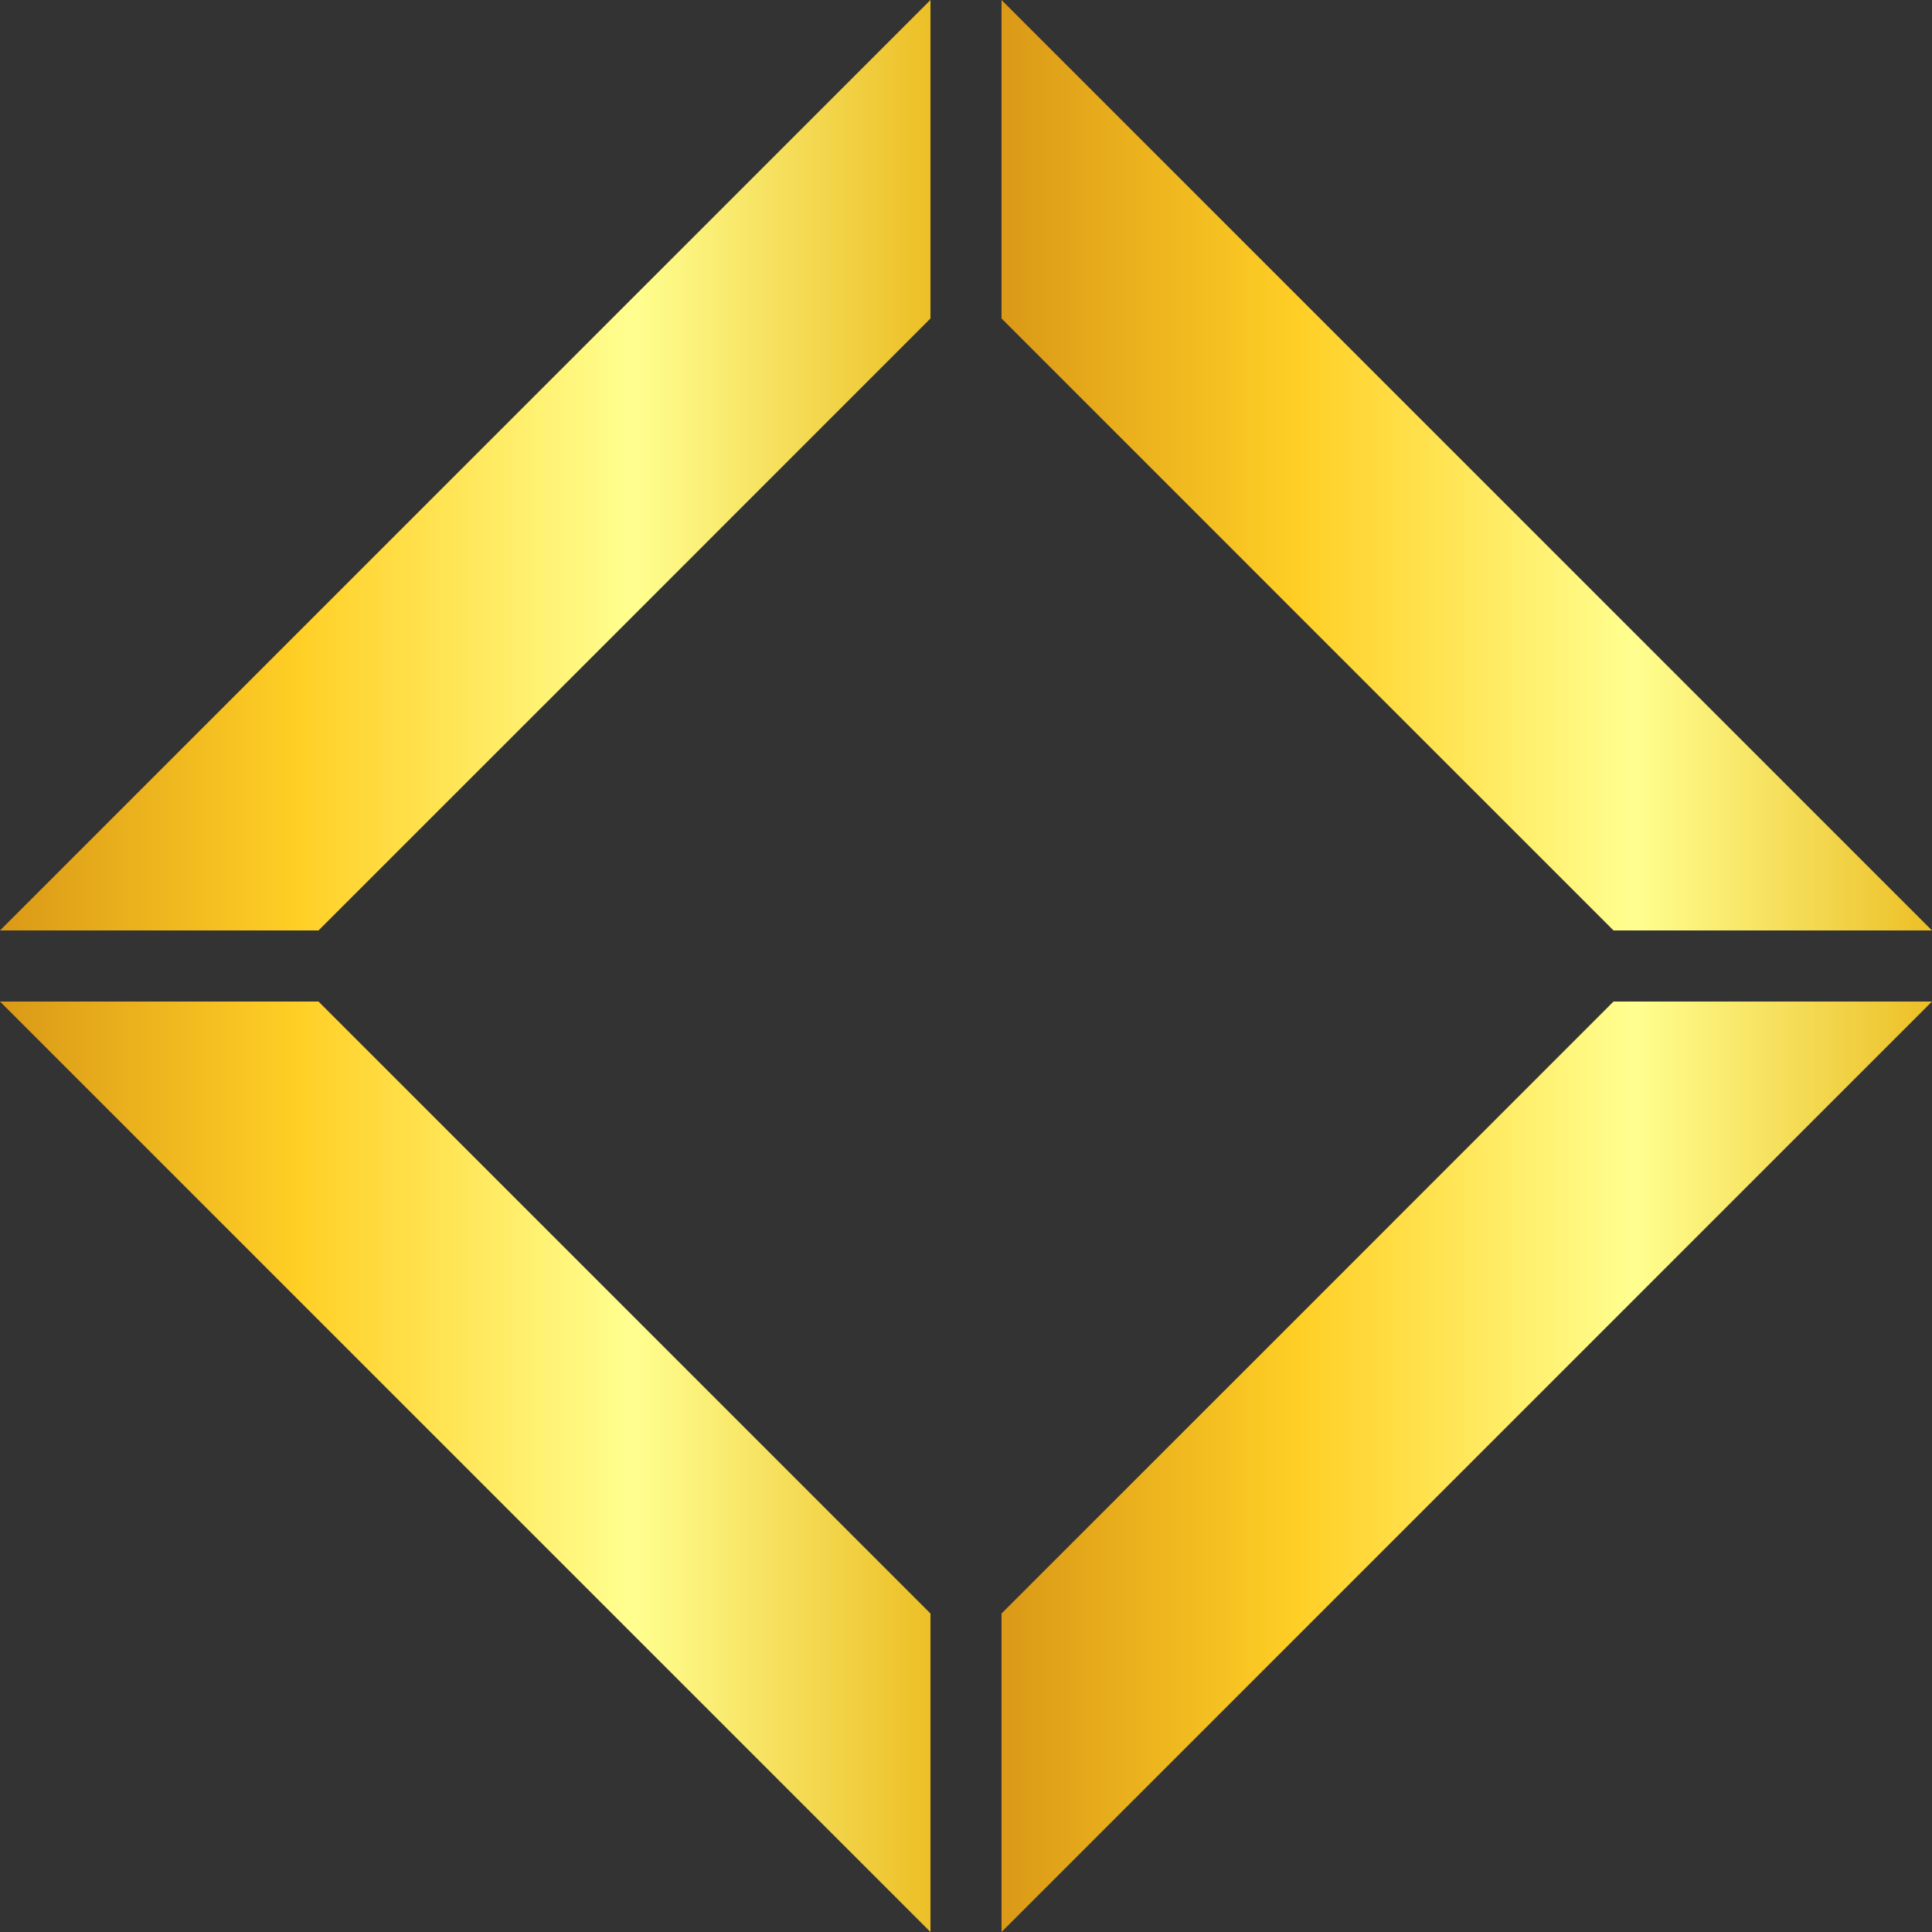
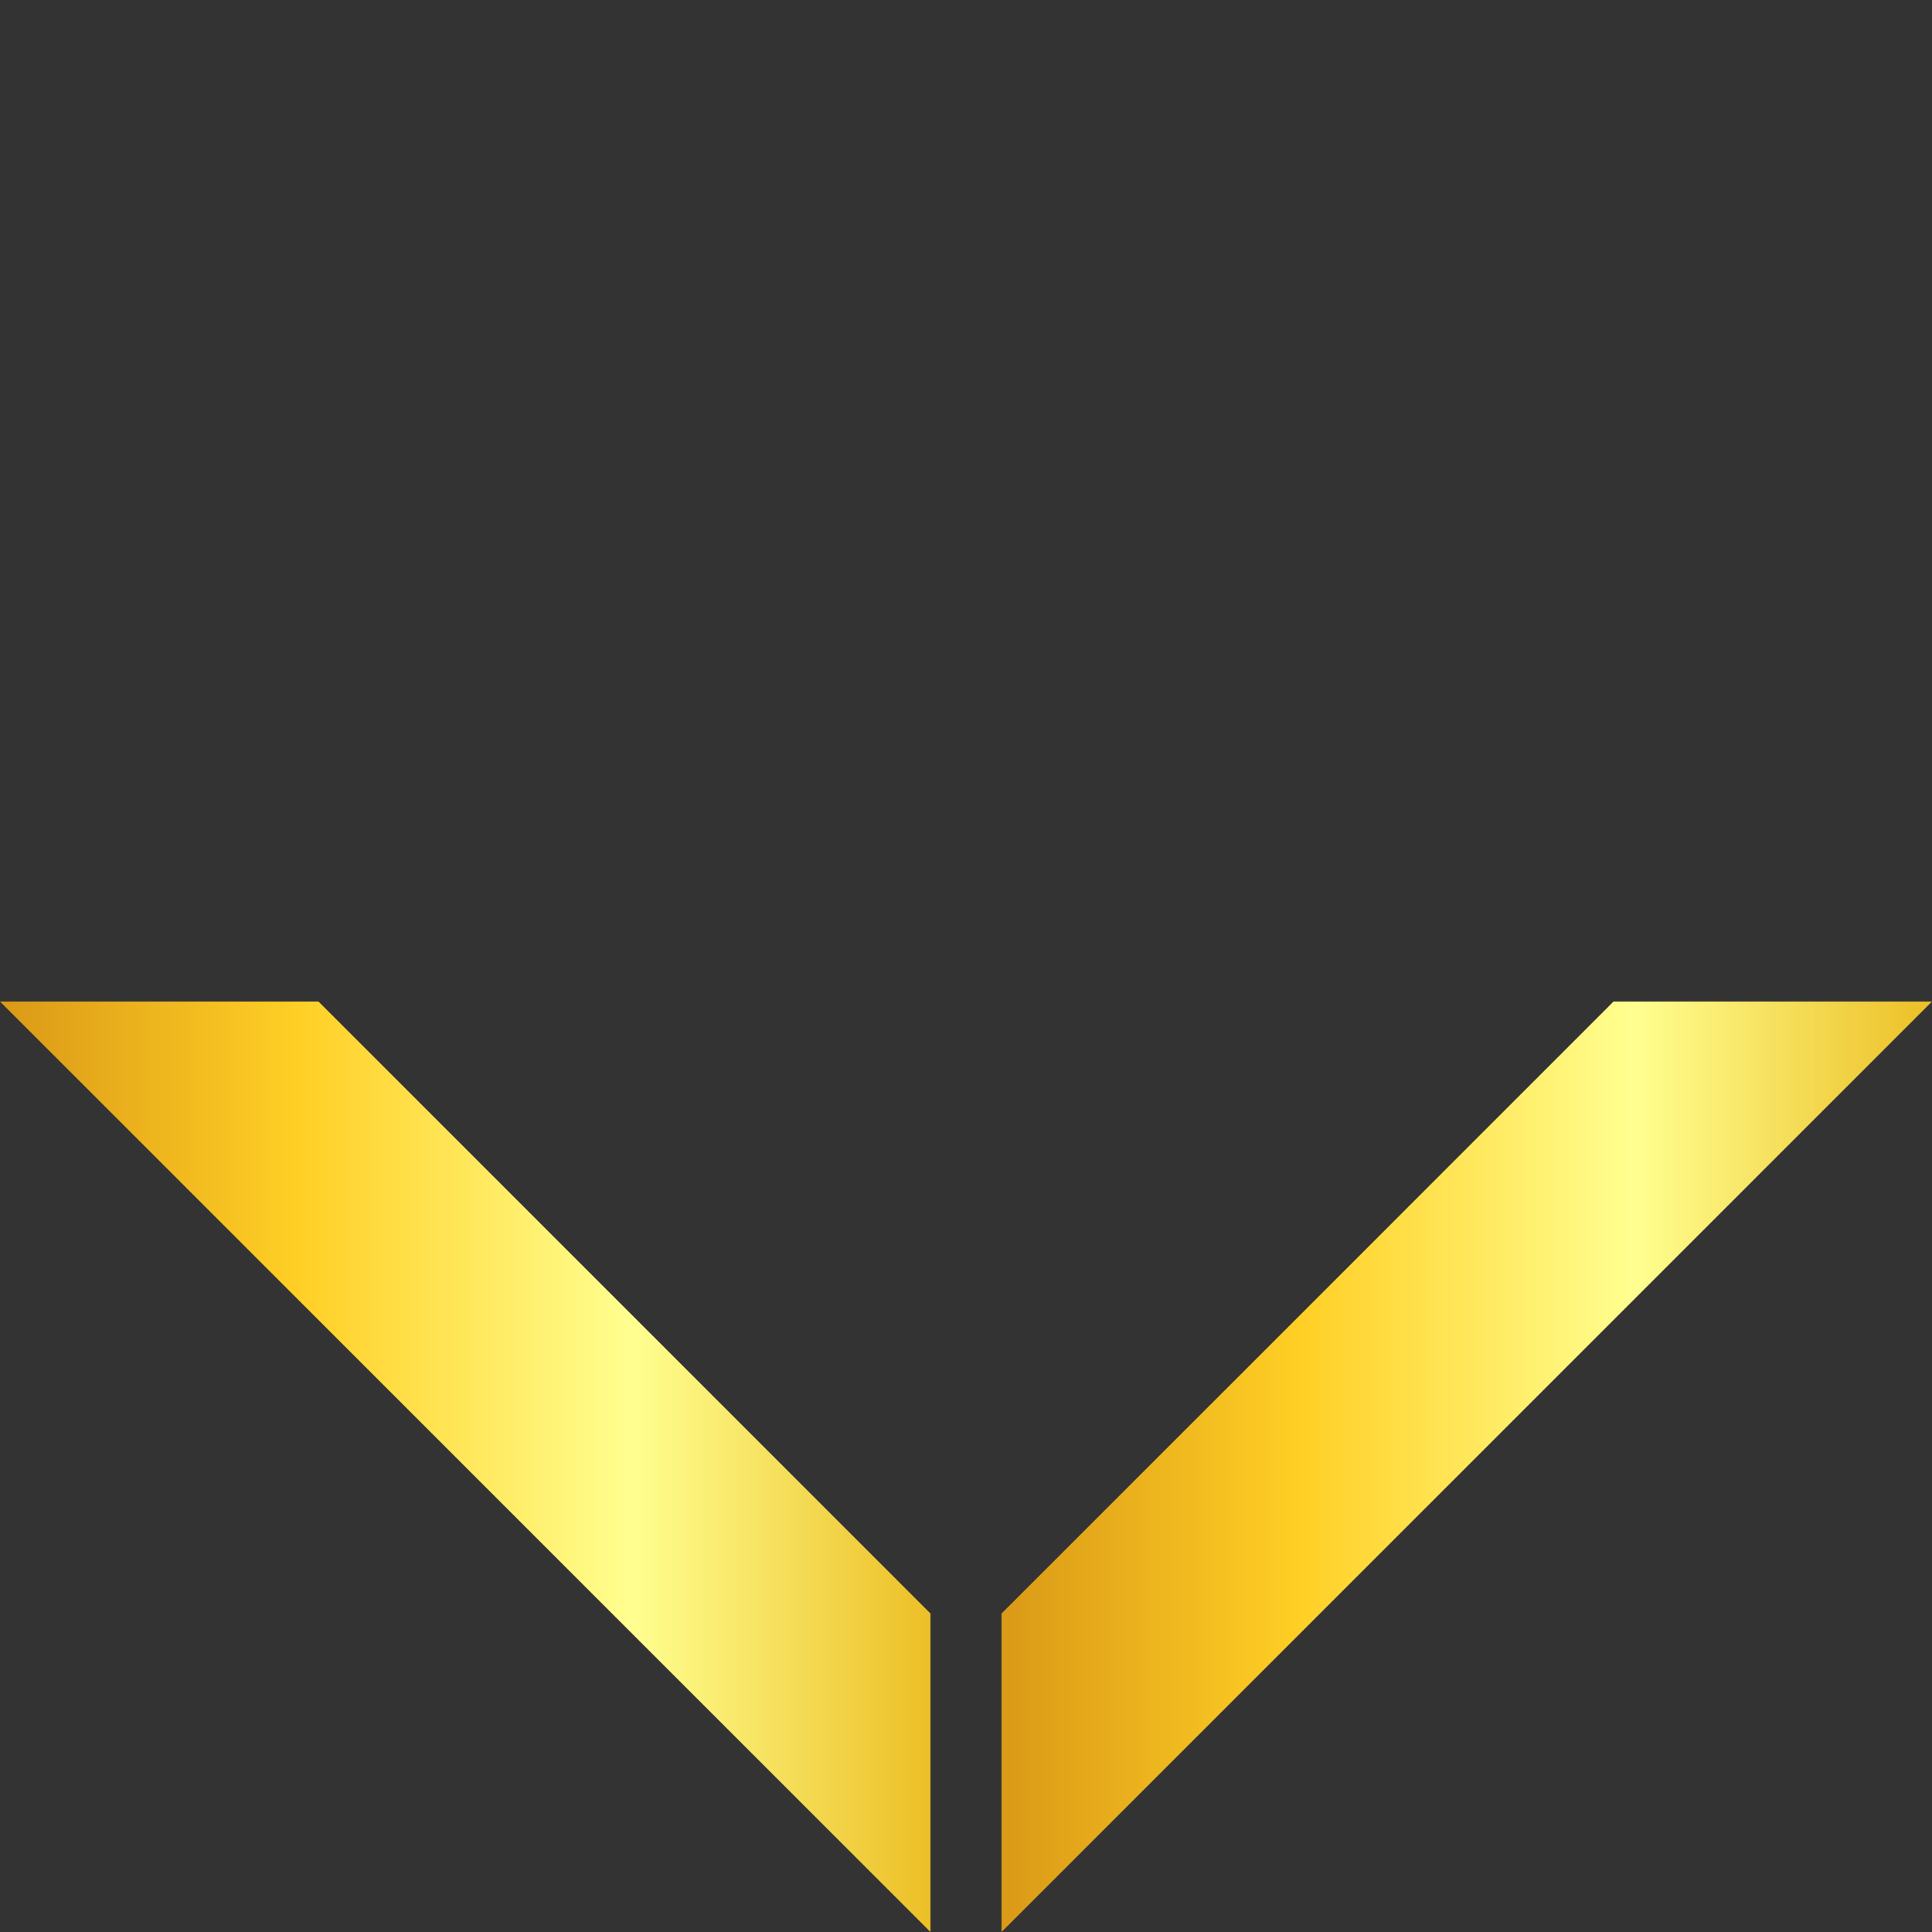
<svg xmlns="http://www.w3.org/2000/svg" xmlns:xlink="http://www.w3.org/1999/xlink" viewBox="0 0 259.4 259.4">
  <rect x="0" y="0" width="259.4" height="259.4" fill="#333333" stroke="none" />
  <defs>
    <style>.cls-1{fill:url(#linear-gradient);}.cls-2{fill:url(#linear-gradient-2);}.cls-3{fill:url(#linear-gradient-3);}.cls-4{fill:url(#linear-gradient-4);}</style>
    <linearGradient id="linear-gradient" x1="134.47" y1="62.47" x2="259.4" y2="62.47" gradientUnits="userSpaceOnUse">
      <stop offset="0" stop-color="#dc9617" />
      <stop offset="0" stop-color="#da9917" />
      <stop offset="0.32" stop-color="#ffcf25" />
      <stop offset="0.68" stop-color="#ffff90" />
      <stop offset="1" stop-color="#ecbf26" />
    </linearGradient>
    <linearGradient id="linear-gradient-2" x1="134.47" y1="196.94" x2="259.4" y2="196.94" xlink:href="#linear-gradient" />
    <linearGradient id="linear-gradient-3" x1="0" y1="62.47" x2="124.93" y2="62.47" xlink:href="#linear-gradient" />
    <linearGradient id="linear-gradient-4" x1="0" y1="196.94" x2="124.93" y2="196.94" xlink:href="#linear-gradient" />
  </defs>
  <g id="Слой_2" data-name="Слой 2">
    <g id="Layer_1" data-name="Layer 1">
-       <polygon class="cls-1" points="216.64 124.93 259.4 124.93 134.47 0 134.47 42.76 186.42 94.71 216.64 124.93" />
      <polygon class="cls-2" points="175.56 175.56 134.47 216.64 134.47 259.4 259.4 134.47 216.64 134.47 175.56 175.56" />
-       <polygon class="cls-3" points="124.93 42.76 124.93 0 0 124.93 42.76 124.93 83.85 83.85 124.93 42.76" />
      <polygon class="cls-4" points="42.76 134.47 0 134.47 124.93 259.4 124.93 216.64 94.71 186.42 42.76 134.47" />
    </g>
  </g>
</svg>